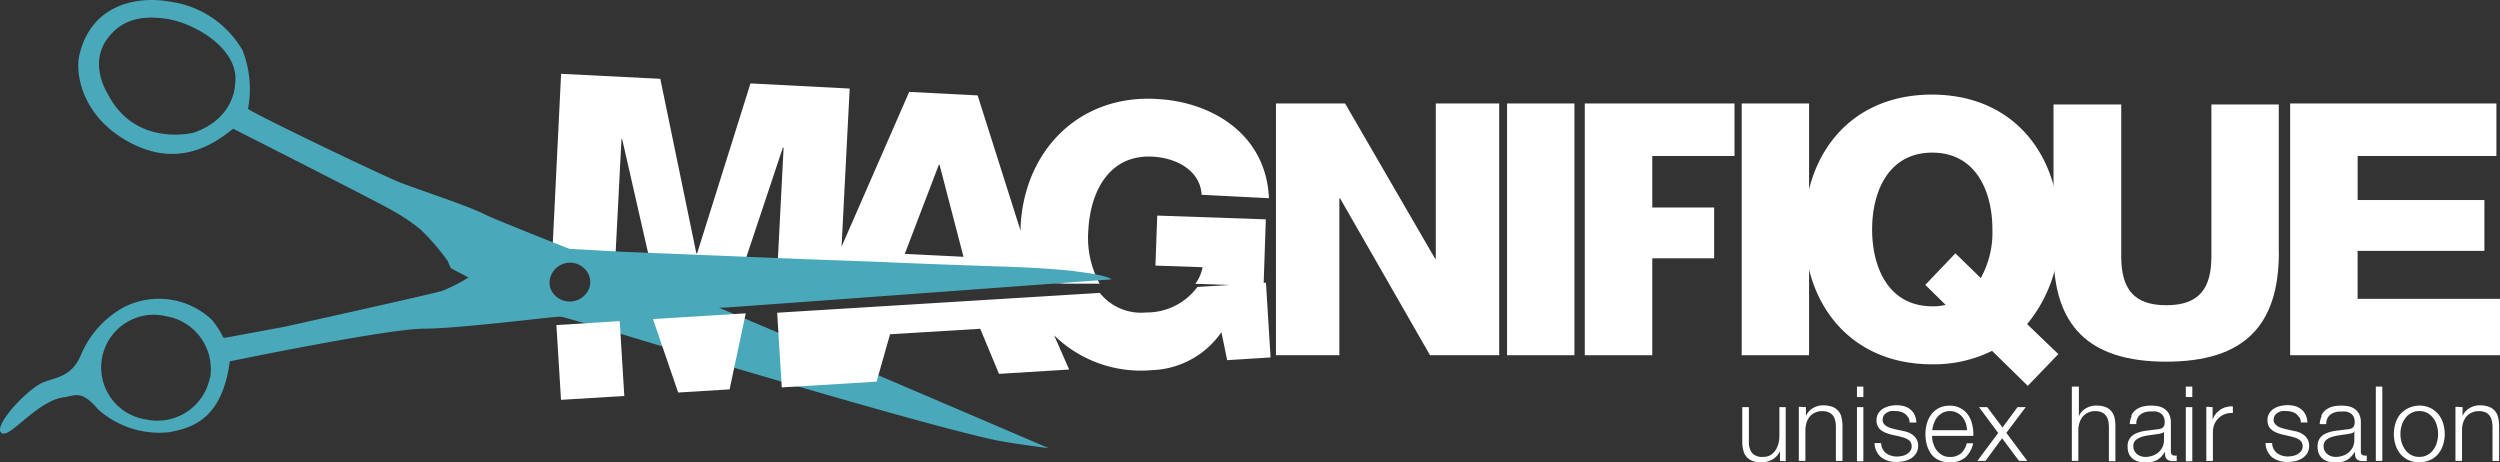
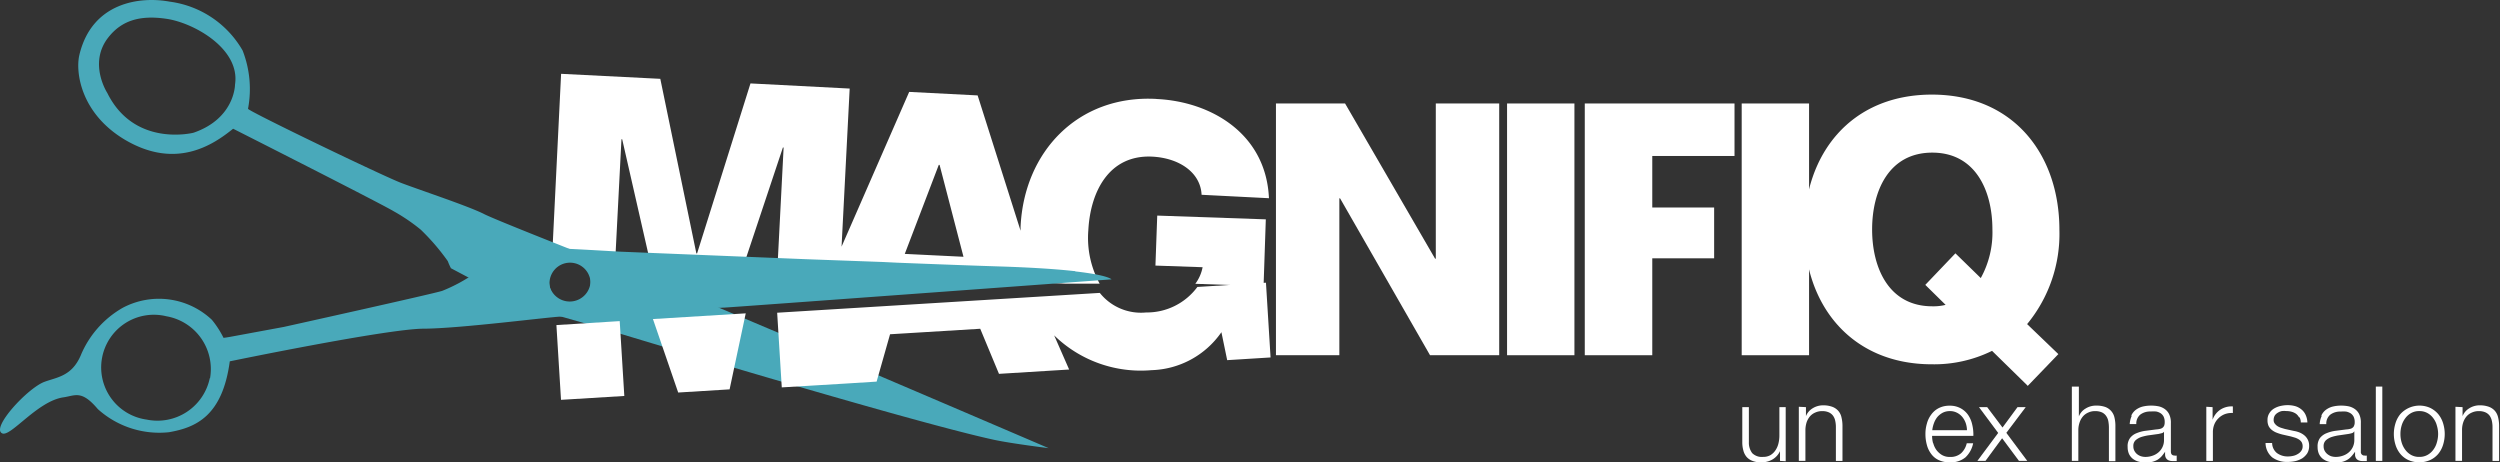
<svg xmlns="http://www.w3.org/2000/svg" width="200" height="37" viewBox="0 0 200 37">
  <rect x="0" y="0" width="200" height="37" fill="#333333" stroke="none" />
  <defs>
    <clipPath id="a">
      <rect width="200" height="37" fill="none" />
    </clipPath>
  </defs>
  <g clip-path="url(#a)">
    <g transform="translate(-2258.042 267.996)">
      <path d="M138.3,25.116l-8.657-.3-.144,4,3.773.13a3.2,3.2,0,0,1-.584,1.327l5.461.188.18-5.346Z" transform="translate(2220.978 -275.565)" fill="#fff" />
      <path d="M90.335,23.3l2.72-7.121h.065l1.912,7.351L90.342,23.3ZM110.42,10.9c-6.255-.317-10.547,4.249-10.821,10.237v.31L96.164,10.621l-5.476-.281L85.278,22.72l.649-12.647-7.936-.411-4.271,13.6h-.058L70.777,9.294l-7.936-.4L62.12,23.578l5.05.26.5-9.71h.058l2.244,9.847,7.423.382,3.189-9.566h.058l-.5,9.71,23.086,1.183h2.7a7.647,7.647,0,0,1-.909-4.271c.159-3.073,1.645-6.067,5.122-5.894,2.164.115,3.86,1.277,3.939,3.052l5.389.274c-.231-5.209-4.689-7.734-8.975-7.936Z" transform="translate(2240.089 -270.984)" fill="#fff" />
      <path d="M143.07,11.96H148.6L155.8,24.374h.058V11.96h5.072V32.1h-5.533L148.2,19.55h-.058V32.1H143.07V11.96Z" transform="translate(2217.048 -271.678)" fill="#fff" />
      <path d="M168.86,11.96h5.389V32.1H168.86V11.96Z" transform="translate(2209.747 -271.678)" fill="#fff" />
      <path d="M195.14,11.96h5.389V32.1H195.14V11.96Z" transform="translate(2202.238 -271.678)" fill="#fff" />
      <path d="M177.63,11.96h11.976v4.2h-6.579v4.122h4.949v4.065h-4.949V32.1h-5.4V11.96Z" transform="translate(2207.197 -271.678)" fill="#fff" />
      <path d="M214.411,24.1l2.027,1.977a7.539,7.539,0,0,0,.931-3.888c0-3.073-1.335-6.147-4.812-6.147s-4.812,3.073-4.812,6.147,1.335,6.147,4.812,6.147a4.04,4.04,0,0,0,1.068-.115L212,26.622l2.41-2.525Zm5.771,10.583L217.34,31.9a10.468,10.468,0,0,1-4.812,1.075c-6.493,0-10.208-4.783-10.208-10.785S206.007,11.4,212.528,11.4s10.2,4.783,10.2,10.821a11.334,11.334,0,0,1-2.583,7.539l2.5,2.4-2.46,2.554Z" transform="translate(2200.066 -271.828)" fill="#fff" />
-       <path d="M248.518,23.9c0,5.838-2.756,8.747-9.011,8.747s-9.018-2.909-9.018-8.747V12.07h5.418V24.21c0,2.6.988,3.92,3.607,3.92s3.607-1.321,3.607-3.92V12.07h5.389V23.9Z" transform="translate(2191.834 -271.709)" fill="#fff" />
-       <path d="M256.73,11.96h16.5v4.2h-11.1v3.525H272.27v4.066H262.126V27.59h11.391V32.1H256.73V11.96Z" transform="translate(2184.524 -271.678)" fill="#fff" />
      <path d="M48.194,24.78a1.642,1.642,0,1,1,1.522-1.769,1.659,1.659,0,0,1-1.522,1.769ZM21.278,7.246s0,2.714-3.319,3.858c0,0-4.725,1.208-6.9-3.183,0,0-1.551-2.387.094-4.455,1.039-1.314,2.482-1.8,4.668-1.471S21.711,4.4,21.278,7.246Zm36.028,16.76c-2.258-.845-14.883-5.769-16.1-6.394s-5.129-1.918-6.623-2.487S22.475,9.441,22.317,9.192a8.477,8.477,0,0,0-.433-4.668A7.917,7.917,0,0,0,16.04.617c-2.28-.426-6.2,0-7.214,4.263-.325,1.378.108,4.661,3.607,6.764,4.148,2.472,7.142.391,8.693-.86,0,0,11.767,5.954,12.841,6.6a14.907,14.907,0,0,1,2.164,1.471A17.591,17.591,0,0,1,38.3,21.377a4.624,4.624,0,0,0,.252.568l5.533,2.927,6.688,1.911s24.348,7.4,31.195,8.881c1.371.3,4.4.675,4.4.675S59.564,24.844,57.306,24.006Z" transform="translate(2255.566 -268.482)" fill="#49a9ba" />
      <path d="M119.29,31.31Z" transform="translate(2223.935 -277.396)" fill="#fff" />
      <path d="M45.776,33.014a1.667,1.667,0,1,1,1.522-1.8,1.666,1.666,0,0,1-1.522,1.8ZM16.84,39.154a4.278,4.278,0,0,1-5.05,3.311A4.213,4.213,0,1,1,13.37,34.2a4.285,4.285,0,0,1,3.492,4.956Zm69.214-8.571h-.072c-1.313-.144-3.2-.281-5.916-.368-1.89-.058-4.8-.166-8.2-.3l-1.2-.058-6.154-.224L49.7,29.032c-2.071-.115-5.31-.317-7.121-.325a2.294,2.294,0,0,0-.317,0,3.99,3.99,0,0,0-1.017.072l-.5.224a6.009,6.009,0,0,0-1.768,1,8.245,8.245,0,0,0-.88.721,12.913,12.913,0,0,1-2.662,1.443c-.721.238-12.676,2.886-12.676,2.886l-4.213.779c-.346.065-.606.094-.606.094a7.5,7.5,0,0,0-.931-1.443,6.175,6.175,0,0,0-7.135-.96A7.842,7.842,0,0,0,6.509,37.35c-.721,1.659-1.919,1.731-2.886,2.092C2.282,39.926-.705,43.158.24,43.569c.678.3,2.828-2.6,4.906-2.886.952-.144,1.443-.592,2.741.945a7.338,7.338,0,0,0,5.692,1.847c2.107-.368,4.271-1.255,4.862-5.67,0,0,12.575-2.6,15.5-2.612s10.028-.938,10.98-.967,12.856-.721,13.1-.721,30.957-2.258,30.957-2.258-.224-.332-2.886-.635Z" transform="translate(2257.984 -276.894)" fill="#49a9ba" />
      <path d="M198.205,50.7v-.779h0a1.493,1.493,0,0,1-.6.664,1.739,1.739,0,0,1-.88.231,1.782,1.782,0,0,1-.721-.115,1.154,1.154,0,0,1-.469-.317,1.277,1.277,0,0,1-.26-.512,2.417,2.417,0,0,1-.087-.678V46.4h.527v2.8a1.378,1.378,0,0,0,.267.88,1.1,1.1,0,0,0,.88.3,1.133,1.133,0,0,0,.584-.144,1.277,1.277,0,0,0,.4-.39,1.681,1.681,0,0,0,.238-.556,2.676,2.676,0,0,0,.072-.635V46.4h.505v4.329Z" transform="translate(2202.237 -281.825)" fill="#fff" />
      <path d="M202.09,46.344v.721h0a1.284,1.284,0,0,1,.534-.628,1.573,1.573,0,0,1,.844-.238,2.078,2.078,0,0,1,.721.115,1.2,1.2,0,0,1,.491.332,1.169,1.169,0,0,1,.253.519,2.886,2.886,0,0,1,.079.721v2.763h-.527V47.96a2.33,2.33,0,0,0-.051-.512,1.061,1.061,0,0,0-.173-.411.851.851,0,0,0-.339-.274,1.248,1.248,0,0,0-.527-.1,1.284,1.284,0,0,0-.563.115,1.176,1.176,0,0,0-.418.3,1.558,1.558,0,0,0-.267.469,2.164,2.164,0,0,0-.1.584v2.511h-.527V46.315Z" transform="translate(2200.428 -281.769)" fill="#fff" />
-       <path d="M208.512,45.765v4.329H208V45.765Zm0-1.645v.837H208V44.12Z" transform="translate(2198.599 -281.19)" fill="#fff" />
-       <path d="M212.681,47.176a.808.808,0,0,0-.245-.3,1.068,1.068,0,0,0-.353-.166,1.594,1.594,0,0,0-.426-.058,2.026,2.026,0,0,0-.354,0,1.053,1.053,0,0,0-.325.13.721.721,0,0,0-.245.224.678.678,0,0,0-.087.354.5.5,0,0,0,.087.3.83.83,0,0,0,.216.2,1.241,1.241,0,0,0,.3.137l.289.087.721.159a2.071,2.071,0,0,1,.447.123,1.5,1.5,0,0,1,.39.231,1.1,1.1,0,0,1,.281.346,1.046,1.046,0,0,1,.108.491,1.14,1.14,0,0,1-.159.6,1.443,1.443,0,0,1-.4.4,1.991,1.991,0,0,1-.555.224,2.936,2.936,0,0,1-.606.065,1.97,1.97,0,0,1-1.226-.361,1.508,1.508,0,0,1-.541-1.147h.527a1.046,1.046,0,0,0,.382.8,1.443,1.443,0,0,0,.88.274,1.9,1.9,0,0,0,.4-.043,1.227,1.227,0,0,0,.382-.144.866.866,0,0,0,.281-.252.6.6,0,0,0,.115-.375.635.635,0,0,0-.079-.325.62.62,0,0,0-.216-.216,1.443,1.443,0,0,0-.3-.144l-.339-.1-.678-.152a3.7,3.7,0,0,1-.476-.152,1.443,1.443,0,0,1-.375-.216.837.837,0,0,1-.252-.317.974.974,0,0,1-.094-.462,1.046,1.046,0,0,1,.144-.555,1.118,1.118,0,0,1,.382-.375,1.666,1.666,0,0,1,.519-.209,2.561,2.561,0,0,1,.57-.065,2.229,2.229,0,0,1,.6.079,1.392,1.392,0,0,1,.491.26,1.176,1.176,0,0,1,.339.433,1.565,1.565,0,0,1,.144.613H212.8a.974.974,0,0,0-.1-.426Z" transform="translate(2198.009 -281.764)" fill="#fff" />
      <path d="M218.928,47.632a1.623,1.623,0,0,0-.274-.491,1.32,1.32,0,0,0-.426-.339,1.2,1.2,0,0,0-.563-.13,1.234,1.234,0,0,0-.577.13,1.5,1.5,0,0,0-.426.339,1.717,1.717,0,0,0-.274.491,2.344,2.344,0,0,0-.137.57h2.777a1.89,1.89,0,0,0-.1-.57Zm-2.6,1.6a1.653,1.653,0,0,0,.253.548,1.551,1.551,0,0,0,.44.4,1.212,1.212,0,0,0,.642.159,1.277,1.277,0,0,0,.9-.3,1.566,1.566,0,0,0,.447-.794h.512a2.107,2.107,0,0,1-.613,1.125,1.833,1.833,0,0,1-1.263.4,1.955,1.955,0,0,1-.88-.18,1.536,1.536,0,0,1-.6-.491,2.028,2.028,0,0,1-.346-.721,3.188,3.188,0,0,1-.115-.873,2.884,2.884,0,0,1,.115-.83,2.062,2.062,0,0,1,.346-.721,1.674,1.674,0,0,1,.6-.519,1.861,1.861,0,0,1,.88-.195,1.768,1.768,0,0,1,.88.209,1.732,1.732,0,0,1,.6.541,2.222,2.222,0,0,1,.325.779,3.311,3.311,0,0,1,.087.887h-3.3a2.107,2.107,0,0,0,.079.584Z" transform="translate(2196.372 -281.78)" fill="#fff" />
      <path d="M221.65,46.4h.656l1.226,1.63,1.2-1.63h.657l-1.551,2.056,1.674,2.244h-.664L223.5,48.889,222.169,50.7h-.649l1.666-2.236L221.65,46.4Z" transform="translate(2194.711 -281.825)" fill="#fff" />
      <path d="M233.083,44.12v2.388h0a1.248,1.248,0,0,1,.534-.628,1.544,1.544,0,0,1,.837-.238,2.092,2.092,0,0,1,.758.115,1.169,1.169,0,0,1,.721.851,2.885,2.885,0,0,1,.072.721v2.763h-.519V47.381a2.882,2.882,0,0,0-.051-.512,1.067,1.067,0,0,0-.18-.411.83.83,0,0,0-.332-.274,1.284,1.284,0,0,0-.534-.1,1.234,1.234,0,0,0-.556.115,1.176,1.176,0,0,0-.418.3,1.443,1.443,0,0,0-.267.469,1.911,1.911,0,0,0-.108.584v2.511h-.519V44.12Z" transform="translate(2191.269 -281.19)" fill="#fff" />
      <path d="M241.631,48.3a.31.31,0,0,1-.195.137l-.245.058-.721.1a3.86,3.86,0,0,0-.642.137,1.356,1.356,0,0,0-.483.267.613.613,0,0,0-.18.483.721.721,0,0,0,.079.354.837.837,0,0,0,.209.267.988.988,0,0,0,.31.173,1.169,1.169,0,0,0,.354.058,1.731,1.731,0,0,0,.577-.094,1.4,1.4,0,0,0,.476-.267,1.262,1.262,0,0,0,.325-.426,1.291,1.291,0,0,0,.123-.563V48.3ZM239,47.024a1.19,1.19,0,0,1,.361-.455,1.573,1.573,0,0,1,.541-.26,2.821,2.821,0,0,1,.678-.079,2.994,2.994,0,0,1,.57.05,1.313,1.313,0,0,1,.505.209,1.1,1.1,0,0,1,.368.418,1.537,1.537,0,0,1,.144.721v2.28c0,.209.1.317.3.317a.375.375,0,0,0,.166,0v.44H242.3a.779.779,0,0,1-.317-.058.44.44,0,0,1-.188-.152.5.5,0,0,1-.087-.238,1.993,1.993,0,0,1,0-.3h0a4.07,4.07,0,0,1-.281.368,1.638,1.638,0,0,1-.325.274,1.753,1.753,0,0,1-.411.166,2.366,2.366,0,0,1-.548.058,1.991,1.991,0,0,1-.555-.072,1.313,1.313,0,0,1-.462-.224,1.111,1.111,0,0,1-.31-.39,1.349,1.349,0,0,1-.108-.563,1.1,1.1,0,0,1,.2-.721,1.2,1.2,0,0,1,.527-.382,2.749,2.749,0,0,1,.721-.188l.837-.108a1.608,1.608,0,0,0,.3-.043A.5.5,0,0,0,241.5,48a.448.448,0,0,0,.13-.166.786.786,0,0,0,.043-.289.967.967,0,0,0-.087-.433.721.721,0,0,0-.245-.274,1.031,1.031,0,0,0-.353-.137,2.784,2.784,0,0,0-.44,0,1.32,1.32,0,0,0-.815.238.923.923,0,0,0-.332.765h-.527a1.869,1.869,0,0,1,.159-.649Z" transform="translate(2189.545 -281.777)" fill="#fff" />
-       <path d="M245.679,45.765v4.329h-.519V45.765Zm0-1.645v.837h-.519V44.12Z" transform="translate(2187.747 -281.19)" fill="#fff" />
      <path d="M247.935,46.376v1.01h0a1.6,1.6,0,0,1,.62-.808,1.645,1.645,0,0,1,1-.26v.527a1.58,1.58,0,0,0-.649.094,1.479,1.479,0,0,0-.5.325,1.443,1.443,0,0,0-.332.491,1.645,1.645,0,0,0-.115.628v2.294h-.527V46.347Z" transform="translate(2187.115 -281.801)" fill="#fff" />
      <path d="M256.691,47.176a.888.888,0,0,0-.245-.3,1.14,1.14,0,0,0-.353-.166,1.594,1.594,0,0,0-.426-.058,2.028,2.028,0,0,0-.354,0,.988.988,0,0,0-.325.13.722.722,0,0,0-.245.224.678.678,0,0,0-.094.354.455.455,0,0,0,.094.3.83.83,0,0,0,.216.2,1.241,1.241,0,0,0,.3.137l.289.087.721.159a2.07,2.07,0,0,1,.447.123,1.5,1.5,0,0,1,.39.231,1.083,1.083,0,0,1,.274.346,1.046,1.046,0,0,1,.108.491,1.133,1.133,0,0,1-.152.6,1.443,1.443,0,0,1-.4.4,1.991,1.991,0,0,1-.556.224,2.987,2.987,0,0,1-.606.065,2.006,2.006,0,0,1-1.234-.361A1.522,1.522,0,0,1,254,49.21h.527a1.046,1.046,0,0,0,.382.8,1.443,1.443,0,0,0,.88.274,1.9,1.9,0,0,0,.4-.043,1.125,1.125,0,0,0,.375-.144.822.822,0,0,0,.289-.253.6.6,0,0,0,.115-.375.635.635,0,0,0-.079-.325.722.722,0,0,0-.216-.216,1.442,1.442,0,0,0-.3-.144l-.346-.1-.671-.152a3.7,3.7,0,0,1-.476-.152,1.443,1.443,0,0,1-.375-.216.931.931,0,0,1-.26-.317,1.075,1.075,0,0,1-.087-.462.981.981,0,0,1,.144-.556,1.1,1.1,0,0,1,.375-.375,1.789,1.789,0,0,1,.527-.209,2.511,2.511,0,0,1,.57-.065,2.265,2.265,0,0,1,.6.079,1.392,1.392,0,0,1,.491.26,1.176,1.176,0,0,1,.339.433,1.565,1.565,0,0,1,.144.613h-.527a.974.974,0,0,0-.1-.426Z" transform="translate(2185.285 -281.764)" fill="#fff" />
      <path d="M262.691,48.3a.274.274,0,0,1-.188.137,2.411,2.411,0,0,1-.252.058l-.685.1a3.709,3.709,0,0,0-.642.137,1.356,1.356,0,0,0-.483.267.62.62,0,0,0-.188.483.772.772,0,0,0,.079.354.859.859,0,0,0,.216.267,1.039,1.039,0,0,0,.3.173,1.255,1.255,0,0,0,.361.058,1.732,1.732,0,0,0,.577-.094,1.4,1.4,0,0,0,.476-.267,1.262,1.262,0,0,0,.325-.426,1.292,1.292,0,0,0,.123-.563V48.3Zm-2.619-1.277a1.191,1.191,0,0,1,.361-.454,1.573,1.573,0,0,1,.541-.26,2.821,2.821,0,0,1,.678-.079,3.045,3.045,0,0,1,.57.05,1.364,1.364,0,0,1,.505.209,1.1,1.1,0,0,1,.368.418,1.544,1.544,0,0,1,.137.721v2.28a.281.281,0,0,0,.31.317.4.4,0,0,0,.166,0v.44h-.339a.815.815,0,0,1-.325-.058.484.484,0,0,1-.188-.151.585.585,0,0,1-.087-.238v-.3h0a3.1,3.1,0,0,1-.289.368,1.313,1.313,0,0,1-.325.274,1.58,1.58,0,0,1-.4.166,2.41,2.41,0,0,1-.548.058,2.078,2.078,0,0,1-.563-.072,1.342,1.342,0,0,1-.454-.224,1.111,1.111,0,0,1-.31-.39,1.348,1.348,0,0,1-.108-.563,1.14,1.14,0,0,1,.195-.721,1.27,1.27,0,0,1,.534-.382,2.749,2.749,0,0,1,.721-.188l.837-.108a1.609,1.609,0,0,0,.3-.043.433.433,0,0,0,.2-.087.339.339,0,0,0,.13-.166.649.649,0,0,0,.051-.289.967.967,0,0,0-.087-.433.721.721,0,0,0-.245-.274,1.1,1.1,0,0,0-.354-.137,2.886,2.886,0,0,0-.44,0,1.32,1.32,0,0,0-.815.238.923.923,0,0,0-.332.765h-.527a1.717,1.717,0,0,1,.159-.649Z" transform="translate(2183.678 -281.777)" fill="#fff" />
      <path d="M266.749,44.12v5.945h-.519V44.12Z" transform="translate(2181.878 -281.19)" fill="#fff" />
      <path d="M269.608,46.828a1.443,1.443,0,0,0-.469.418,1.848,1.848,0,0,0-.289.584,2.323,2.323,0,0,0-.094.671,2.351,2.351,0,0,0,.094.671,1.847,1.847,0,0,0,.289.584,1.443,1.443,0,0,0,.469.418,1.284,1.284,0,0,0,.657.159,1.3,1.3,0,0,0,.656-.159,1.443,1.443,0,0,0,.469-.418,1.688,1.688,0,0,0,.281-.584,2.365,2.365,0,0,0,.1-.671,2.323,2.323,0,0,0-.1-.671,1.688,1.688,0,0,0-.281-.584,1.443,1.443,0,0,0-.469-.418,1.3,1.3,0,0,0-.656-.159,1.284,1.284,0,0,0-.657.159Zm1.522-.418a1.977,1.977,0,0,1,.642.491,2.113,2.113,0,0,1,.39.721,2.885,2.885,0,0,1,0,1.76,2.113,2.113,0,0,1-.39.721,1.862,1.862,0,0,1-.642.483,2.164,2.164,0,0,1-1.739,0,1.84,1.84,0,0,1-.635-.483,2.114,2.114,0,0,1-.39-.721,2.886,2.886,0,0,1,0-1.76,2.114,2.114,0,0,1,.39-.721,2.071,2.071,0,0,1,2.374-.491Z" transform="translate(2181.321 -281.777)" fill="#fff" />
      <path d="M275.63,46.344v.721h0a1.284,1.284,0,0,1,.534-.628,1.551,1.551,0,0,1,.844-.238,2.078,2.078,0,0,1,.721.115,1.2,1.2,0,0,1,.491.332,1.248,1.248,0,0,1,.253.519,2.884,2.884,0,0,1,.079.721v2.763h-.527V47.96a2.329,2.329,0,0,0-.051-.512,1.176,1.176,0,0,0-.173-.411.851.851,0,0,0-.339-.274,1.248,1.248,0,0,0-.527-.1,1.284,1.284,0,0,0-.563.115,1.176,1.176,0,0,0-.418.3,1.443,1.443,0,0,0-.267.469,1.9,1.9,0,0,0-.1.584v2.511h-.527V46.315Z" transform="translate(2179.418 -281.769)" fill="#fff" />
      <path d="M62.748,43.158l5.064-.31-.368-5.988-5.064.317.368,5.981Z" transform="translate(2240.175 -279.167)" fill="#fff" />
      <path d="M75.22,42.334l4.112-.253L80.623,36l-7.424.455,2.02,5.88Z" transform="translate(2237.078 -278.928)" fill="#fff" />
      <path d="M120.909,32.779a5.022,5.022,0,0,1-4.1,2.042,4.213,4.213,0,0,1-3.708-1.565L87.29,34.842l.368,5.973,2.063-.123,3-.18,2.525-.159,1.075-3.788,7.214-.44,1.5,3.607,5.613-.346-1.2-2.734a9.927,9.927,0,0,0,7.791,2.785,7.048,7.048,0,0,0,5.591-3.037l.462,2.236,3.47-.216-.368-5.981-5.454.339Z" transform="translate(2232.925 -277.82)" fill="#fff" />
    </g>
  </g>
</svg>